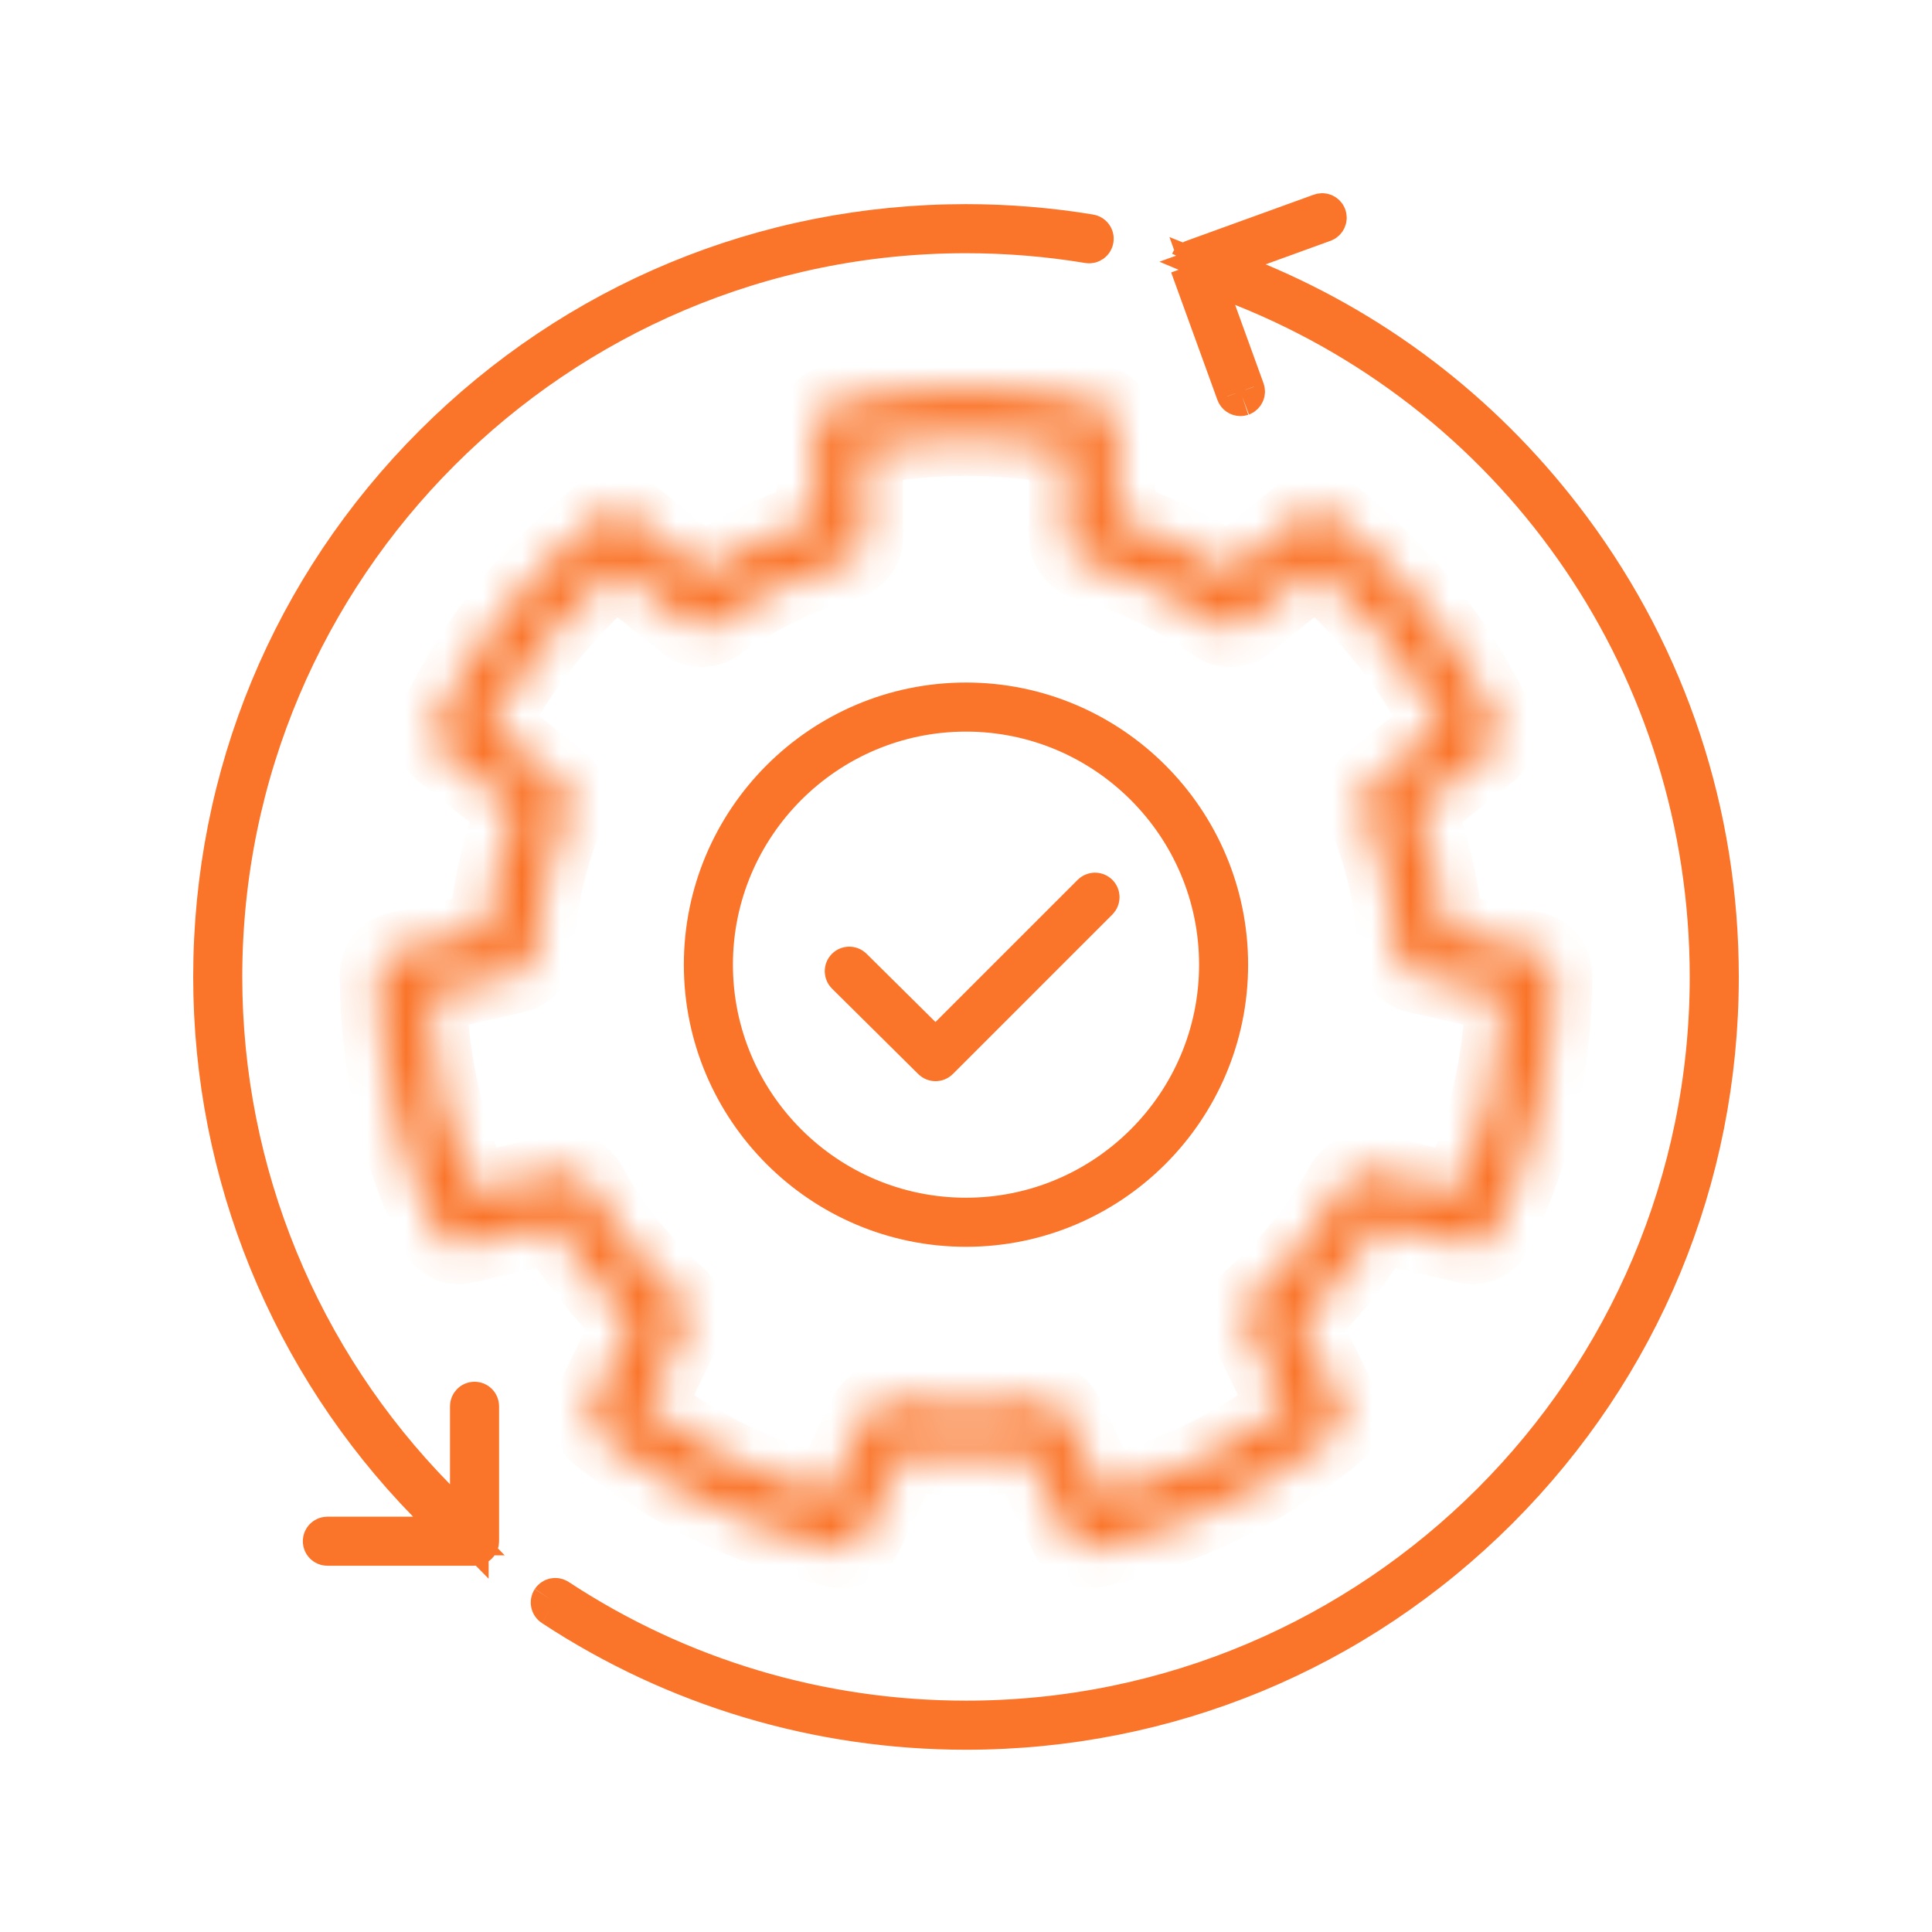
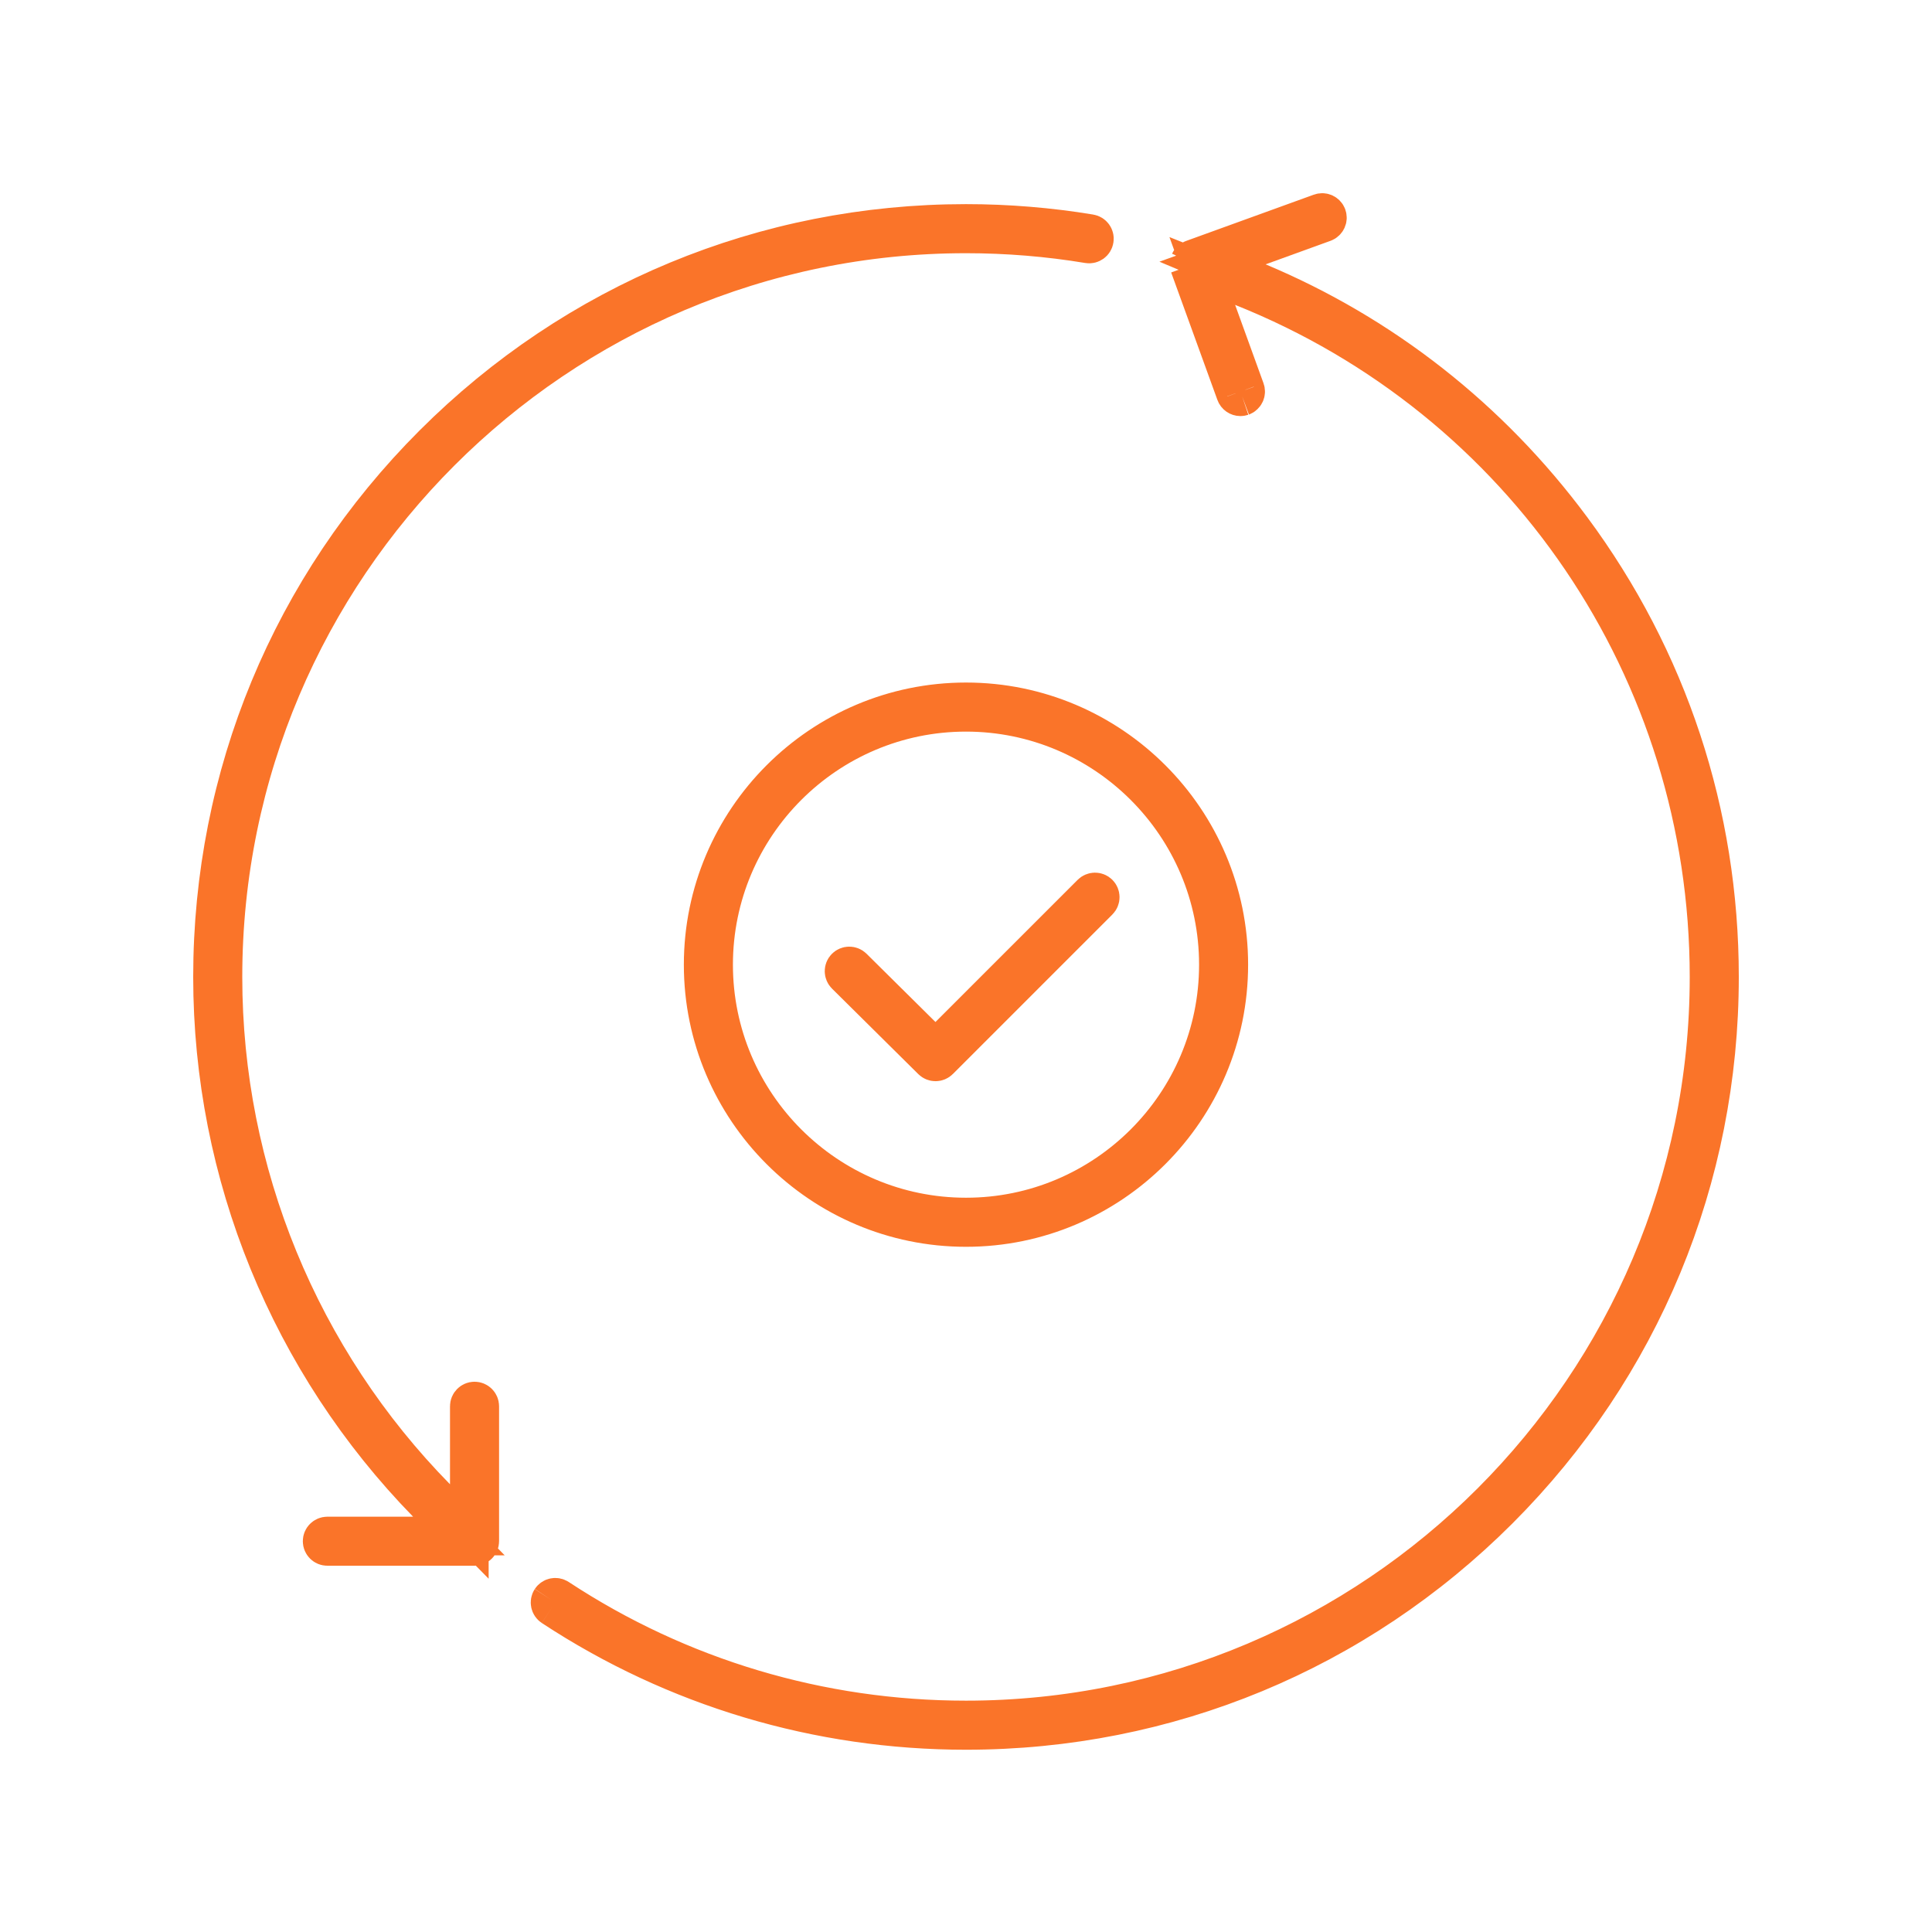
<svg xmlns="http://www.w3.org/2000/svg" width="50" height="50" viewBox="0 0 50 50" fill="none">
  <mask id="mask0_25_74" style="mask-type:luminance" maskUnits="userSpaceOnUse" x="9" y="10" width="32" height="31">
    <path d="M28.408 10.433C27.284 10.175 26.137 10.045 25 10.045C23.862 10.045 22.716 10.175 21.592 10.433C21.303 10.499 21.099 10.756 21.099 11.052V13.436C20.074 13.774 19.101 14.243 18.196 14.836L16.33 13.348C16.099 13.164 15.77 13.164 15.539 13.348C14.636 14.066 13.82 14.882 13.111 15.771C12.401 16.66 11.789 17.638 11.289 18.677C11.161 18.944 11.234 19.264 11.466 19.448L13.328 20.934C12.953 21.946 12.713 23 12.612 24.078L10.288 24.609C9.999 24.674 9.794 24.931 9.794 25.227C9.793 26.381 9.921 27.527 10.174 28.636C10.427 29.745 10.81 30.834 11.311 31.872C11.44 32.139 11.735 32.281 12.024 32.215L14.348 31.685C14.907 32.608 15.581 33.453 16.359 34.204L15.324 36.353C15.195 36.62 15.268 36.94 15.5 37.125C16.401 37.845 17.377 38.46 18.402 38.953C19.427 39.447 20.516 39.826 21.641 40.082C21.929 40.148 22.225 40.005 22.353 39.738L23.388 37.589C24.468 37.73 25.531 37.73 26.611 37.589L27.646 39.738C27.754 39.962 27.978 40.098 28.218 40.098C28.265 40.098 28.312 40.093 28.359 40.082C29.484 39.826 30.573 39.446 31.598 38.953C32.622 38.46 33.599 37.844 34.5 37.125C34.731 36.94 34.804 36.62 34.676 36.353L33.64 34.203C34.419 33.452 35.093 32.608 35.651 31.684L37.976 32.215C38.264 32.281 38.56 32.139 38.689 31.872C39.19 30.833 39.572 29.744 39.825 28.636C40.078 27.527 40.206 26.38 40.206 25.227C40.205 24.931 40.001 24.674 39.712 24.608L37.387 24.078C37.286 23 37.047 21.946 36.672 20.934L38.534 19.448C38.766 19.264 38.839 18.944 38.711 18.677C38.211 17.637 37.598 16.66 36.889 15.77C36.18 14.881 35.363 14.066 34.461 13.348C34.229 13.164 33.901 13.164 33.67 13.348L31.804 14.836C30.899 14.243 29.926 13.774 28.901 13.436V11.052C28.901 10.756 28.696 10.499 28.408 10.433ZM31.465 16.142C31.696 16.306 32.008 16.298 32.229 16.121L34.059 14.662C34.733 15.24 35.35 15.877 35.896 16.562C36.443 17.247 36.927 17.991 37.34 18.777L35.514 20.233C35.292 20.41 35.214 20.711 35.323 20.973C35.806 22.136 36.085 23.365 36.155 24.628C36.17 24.91 36.371 25.149 36.648 25.212L38.927 25.732C38.896 26.619 38.782 27.499 38.587 28.353C38.392 29.208 38.114 30.05 37.756 30.863L35.478 30.342C35.202 30.279 34.918 30.407 34.781 30.654C34.171 31.756 33.384 32.742 32.442 33.584C32.231 33.772 32.17 34.078 32.293 34.333L33.308 36.44C32.595 36.969 31.836 37.429 31.047 37.809C30.257 38.189 29.425 38.496 28.567 38.724L27.552 36.617C27.445 36.394 27.221 36.257 26.98 36.257C26.945 36.257 26.91 36.26 26.874 36.266C26.247 36.372 25.616 36.426 25 36.426C24.383 36.426 23.753 36.372 23.125 36.266C22.846 36.219 22.57 36.362 22.447 36.617L21.433 38.724C20.575 38.496 19.742 38.189 18.953 37.809C18.163 37.429 17.404 36.969 16.691 36.44L17.706 34.333C17.829 34.078 17.768 33.772 17.557 33.584C16.615 32.742 15.829 31.756 15.219 30.654C15.082 30.407 14.797 30.279 14.522 30.342L12.243 30.863C11.886 30.05 11.607 29.208 11.412 28.353C11.217 27.499 11.103 26.619 11.072 25.732L13.352 25.212C13.628 25.148 13.829 24.91 13.845 24.627C13.914 23.365 14.194 22.136 14.677 20.973C14.785 20.711 14.707 20.409 14.486 20.233L12.66 18.777C13.073 17.99 13.557 17.247 14.103 16.562C14.65 15.877 15.266 15.24 15.941 14.662L17.77 16.121C17.992 16.298 18.303 16.306 18.534 16.142C19.564 15.41 20.699 14.863 21.909 14.515C22.181 14.437 22.369 14.188 22.369 13.905V11.567C24.112 11.232 25.887 11.232 27.631 11.567V13.905C27.631 14.188 27.818 14.437 28.091 14.515C29.3 14.863 30.436 15.41 31.465 16.142Z" fill="white" />
  </mask>
  <g mask="url(#mask0_25_74)">
-     <path d="M28.408 10.433C27.284 10.175 26.137 10.045 25 10.045C23.862 10.045 22.716 10.175 21.592 10.433C21.303 10.499 21.099 10.756 21.099 11.052V13.436C20.074 13.774 19.101 14.243 18.196 14.836L16.33 13.348C16.099 13.164 15.77 13.164 15.539 13.348C14.636 14.066 13.82 14.882 13.111 15.771C12.401 16.66 11.789 17.638 11.289 18.677C11.161 18.944 11.234 19.264 11.466 19.448L13.328 20.934C12.953 21.946 12.713 23 12.612 24.078L10.288 24.609C9.999 24.674 9.794 24.931 9.794 25.227C9.793 26.381 9.921 27.527 10.174 28.636C10.427 29.745 10.81 30.834 11.311 31.872C11.44 32.139 11.735 32.281 12.024 32.215L14.348 31.685C14.907 32.608 15.581 33.453 16.359 34.204L15.324 36.353C15.195 36.62 15.268 36.94 15.5 37.125C16.401 37.845 17.377 38.46 18.402 38.953C19.427 39.447 20.516 39.826 21.641 40.082C21.929 40.148 22.225 40.005 22.353 39.738L23.388 37.589C24.468 37.73 25.531 37.73 26.611 37.589L27.646 39.738C27.754 39.962 27.978 40.098 28.218 40.098C28.265 40.098 28.312 40.093 28.359 40.082C29.484 39.826 30.573 39.446 31.598 38.953C32.622 38.46 33.599 37.844 34.5 37.125C34.731 36.94 34.804 36.62 34.676 36.353L33.64 34.203C34.419 33.452 35.093 32.608 35.651 31.684L37.976 32.215C38.264 32.281 38.56 32.139 38.689 31.872C39.19 30.833 39.572 29.744 39.825 28.636C40.078 27.527 40.206 26.38 40.206 25.227C40.205 24.931 40.001 24.674 39.712 24.608L37.387 24.078C37.286 23 37.047 21.946 36.672 20.934L38.534 19.448C38.766 19.264 38.839 18.944 38.711 18.677C38.211 17.637 37.598 16.66 36.889 15.77C36.18 14.881 35.363 14.066 34.461 13.348C34.229 13.164 33.901 13.164 33.67 13.348L31.804 14.836C30.899 14.243 29.926 13.774 28.901 13.436V11.052C28.901 10.756 28.696 10.499 28.408 10.433ZM31.465 16.142C31.696 16.306 32.008 16.298 32.229 16.121L34.059 14.662C34.733 15.24 35.35 15.877 35.896 16.562C36.443 17.247 36.927 17.991 37.34 18.777L35.514 20.233C35.292 20.41 35.214 20.711 35.323 20.973C35.806 22.136 36.085 23.365 36.155 24.628C36.17 24.91 36.371 25.149 36.648 25.212L38.927 25.732C38.896 26.619 38.782 27.499 38.587 28.353C38.392 29.208 38.114 30.05 37.756 30.863L35.478 30.342C35.202 30.279 34.918 30.407 34.781 30.654C34.171 31.756 33.384 32.742 32.442 33.584C32.231 33.772 32.17 34.078 32.293 34.333L33.308 36.44C32.595 36.969 31.836 37.429 31.047 37.809C30.257 38.189 29.425 38.496 28.567 38.724L27.552 36.617C27.445 36.394 27.221 36.257 26.98 36.257C26.945 36.257 26.91 36.26 26.874 36.266C26.247 36.372 25.616 36.426 25 36.426C24.383 36.426 23.753 36.372 23.125 36.266C22.846 36.219 22.57 36.362 22.447 36.617L21.433 38.724C20.575 38.496 19.742 38.189 18.953 37.809C18.163 37.429 17.404 36.969 16.691 36.44L17.706 34.333C17.829 34.078 17.768 33.772 17.557 33.584C16.615 32.742 15.829 31.756 15.219 30.654C15.082 30.407 14.797 30.279 14.522 30.342L12.243 30.863C11.886 30.05 11.607 29.208 11.412 28.353C11.217 27.499 11.103 26.619 11.072 25.732L13.352 25.212C13.628 25.148 13.829 24.91 13.845 24.627C13.914 23.365 14.194 22.136 14.677 20.973C14.785 20.711 14.707 20.409 14.486 20.233L12.66 18.777C13.073 17.99 13.557 17.247 14.103 16.562C14.65 15.877 15.266 15.24 15.941 14.662L17.77 16.121C17.992 16.298 18.303 16.306 18.534 16.142C19.564 15.41 20.699 14.863 21.909 14.515C22.181 14.437 22.369 14.188 22.369 13.905V11.567C24.112 11.232 25.887 11.232 27.631 11.567V13.905C27.631 14.188 27.818 14.437 28.091 14.515C29.3 14.863 30.436 15.41 31.465 16.142Z" fill="black" stroke="#FA7429" stroke-width="2" />
-   </g>
+     </g>
  <path d="M25 31.767C21.25 31.767 18.198 28.716 18.198 24.966C18.198 21.216 21.25 18.164 25 18.164C28.75 18.164 31.801 21.216 31.801 24.966C31.801 28.716 28.75 31.767 25 31.767ZM25 31.497C28.602 31.497 31.532 28.568 31.532 24.966C31.532 21.364 28.602 18.434 25 18.434C21.398 18.434 18.468 21.364 18.468 24.966C18.468 28.568 21.398 31.497 25 31.497Z" fill="black" stroke="#FA7429" />
  <path d="M21.884 25.23C21.831 25.177 21.831 25.092 21.883 25.039C21.936 24.986 22.021 24.986 22.074 25.038L23.858 26.805L24.211 27.155L24.563 26.803L28.243 23.124C28.296 23.071 28.381 23.071 28.434 23.123C28.487 23.176 28.487 23.262 28.434 23.314L24.307 27.441C24.28 27.468 24.247 27.481 24.212 27.481C24.176 27.481 24.143 27.468 24.117 27.442L21.884 25.23Z" fill="black" stroke="#FA7429" />
  <path d="M32.148 10.26C32.218 10.234 32.255 10.157 32.229 10.087M32.148 10.26L32.229 10.087M32.148 10.26C32.133 10.265 32.117 10.268 32.102 10.268C32.047 10.268 31.995 10.233 31.976 10.179M32.148 10.26L31.976 10.179M32.229 10.087L31.495 8.061L31.115 7.013L32.15 7.426C39.429 10.329 44.23 17.343 44.23 25.283C44.23 35.887 35.604 44.513 25 44.513C21.231 44.513 17.58 43.423 14.445 41.36C14.383 41.319 14.299 41.336 14.258 41.398M31.976 10.179L30.78 6.881M14.296 41.585C17.476 43.677 21.177 44.783 25 44.783C30.21 44.783 35.105 42.755 38.789 39.072C42.472 35.388 44.5 30.492 44.5 25.283C44.5 21.066 43.177 17.054 40.672 13.677C38.56 10.831 35.78 8.652 32.561 7.302L31.38 6.807L32.584 6.371L34.264 5.762C34.334 5.736 34.37 5.659 34.345 5.589C34.32 5.519 34.242 5.483 34.172 5.508L30.861 6.708C30.827 6.721 30.8 6.746 30.785 6.778M14.296 41.585C14.234 41.544 14.217 41.461 14.258 41.398M14.296 41.585L14.258 41.398" stroke="#FA7429" />
  <path d="M11.29 38.764L12.146 39.635V38.413V36.394C12.146 36.32 12.207 36.259 12.281 36.259C12.356 36.259 12.416 36.32 12.416 36.394V39.886C12.416 39.961 12.356 40.021 12.281 40.021H8.472C8.397 40.021 8.337 39.961 8.337 39.886C8.337 39.812 8.397 39.752 8.472 39.752H10.69H11.876L11.048 38.902C7.505 35.272 5.5 30.393 5.5 25.283C5.5 20.074 7.528 15.178 11.211 11.495C14.895 7.811 19.79 5.783 25 5.783C26.077 5.783 27.157 5.872 28.21 6.046C28.284 6.058 28.334 6.128 28.321 6.201C28.309 6.275 28.239 6.325 28.167 6.313C27.128 6.14 26.062 6.053 25 6.053C14.396 6.053 5.77 14.679 5.77 25.283C5.77 30.346 7.767 35.179 11.29 38.764Z" fill="black" stroke="#FA7429" />
</svg>